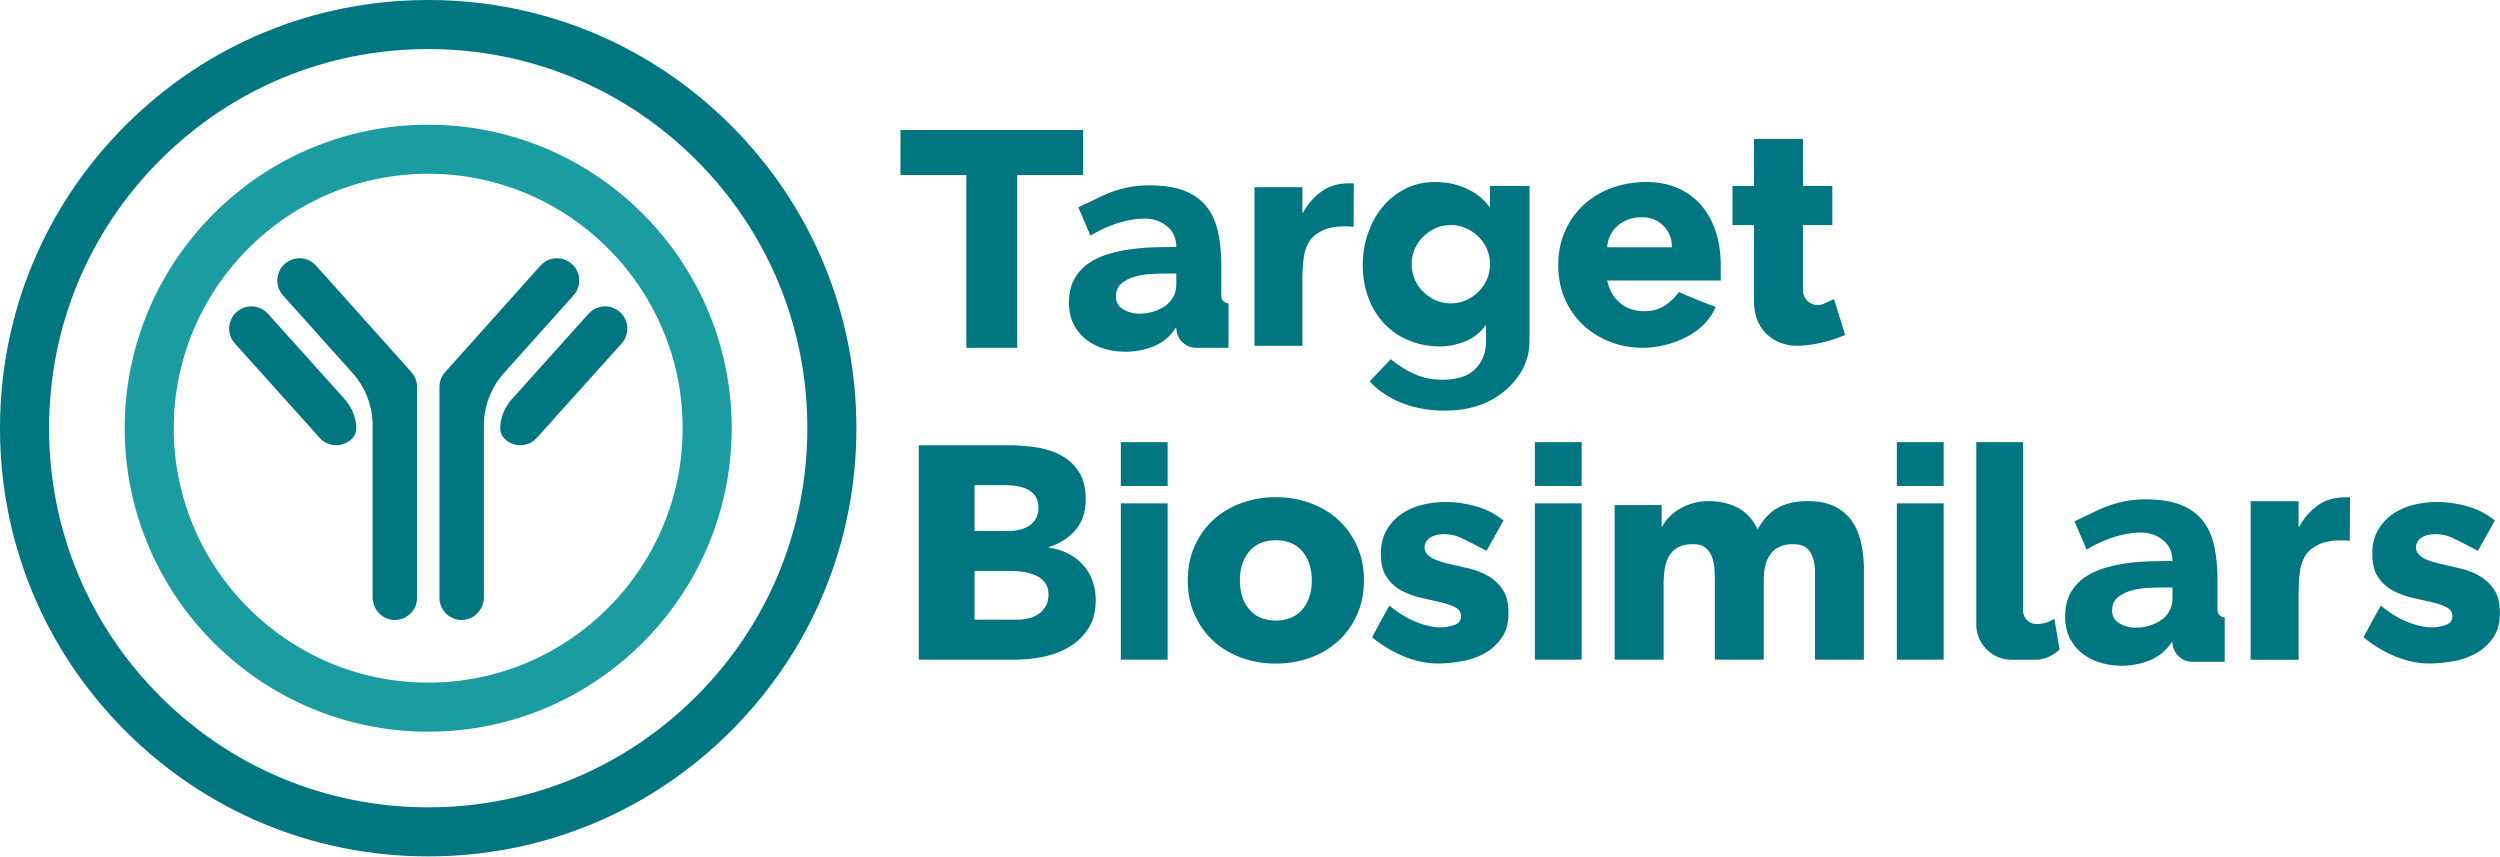
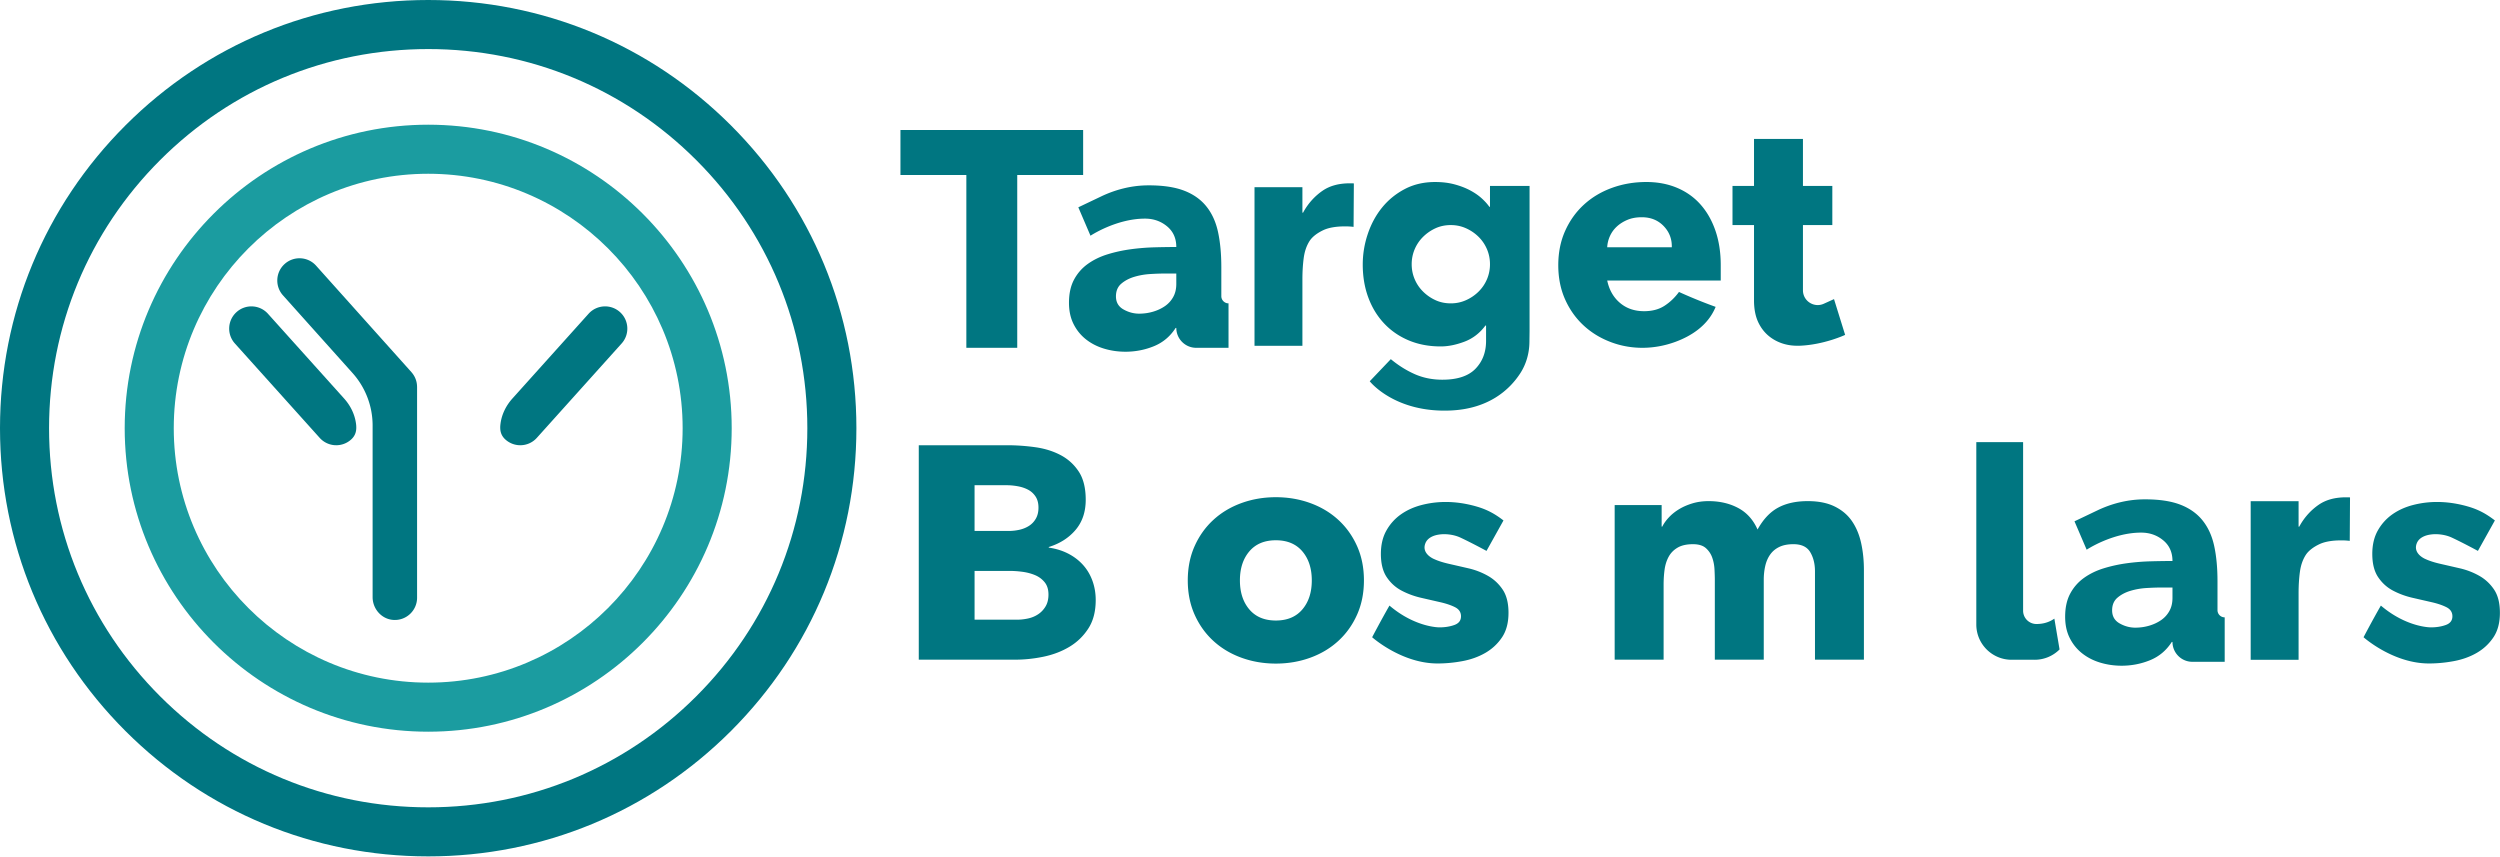
<svg xmlns="http://www.w3.org/2000/svg" xml:space="preserve" style="fill-rule:evenodd;clip-rule:evenodd;stroke-linejoin:round;stroke-miterlimit:2" viewBox="0 0 6794 2328">
  <path d="M-173.625-111.326h7215.08v2550h-7215.08z" style="fill:none" />
  <path d="M4543.3 671.936c.583-22.458-6.805-41.671-22.163-57.625-15.379-15.958-35.175-23.938-59.4-23.938-14.783 0-27.788 2.367-39.008 7.092-11.238 4.738-20.838 10.792-28.817 18.171-7.979 7.4-14.183 15.958-18.617 25.712-4.433 9.755-6.954 19.946-7.537 30.588h175.541Zm119.13 161.992c-20.971 51.262-67.155 79.412-108.534 94.779-55.537 20.625-116.646 22.462-172.4 2.421-.291-.105-.587-.213-.879-.317-29.254-10.642-54.675-25.85-76.246-45.658-21.579-19.796-38.566-43.58-50.975-71.367-12.412-27.775-18.621-58.804-18.621-93.092 0-34.266 6.209-65.3 18.621-93.087 12.409-27.775 29.396-51.559 50.975-71.371 21.571-19.792 46.992-35.017 76.246-45.654 29.258-10.638 60.425-15.959 93.529-15.959 30.725 0 58.65 5.321 83.784 15.959 25.112 10.637 46.391 25.862 63.829 45.654 17.429 19.812 30.875 43.596 40.341 71.371 9.442 27.787 14.184 58.821 14.184 93.087v41.671h-308.525c5.321 25.421 16.846 45.654 34.579 60.725 17.729 15.075 39.587 22.608 65.604 22.608 21.858 0 40.338-4.875 55.408-14.629 15.071-9.746 28.217-22.3 39.455-37.679 0 0 45.033 20.992 99.625 40.538M3836.4 718.038c0 14.183 2.659 27.633 7.98 40.337 5.316 12.713 12.854 23.938 22.608 33.688 9.75 9.75 20.971 17.592 33.687 23.492 12.705 5.916 26.738 8.866 42.109 8.866 14.766 0 28.662-2.95 41.671-8.866 12.991-5.9 24.379-13.742 34.133-23.492 9.75-9.75 17.287-20.975 22.604-33.688 5.321-12.704 7.979-26.154 7.979-40.337 0-14.188-2.658-27.625-7.979-40.342-5.317-12.7-12.854-23.937-22.604-33.687-9.754-9.75-21.142-17.579-34.133-23.492-13.009-5.904-26.905-8.867-41.671-8.867-15.371 0-29.404 2.963-42.109 8.867-12.716 5.913-23.937 13.742-33.687 23.492-9.754 9.75-17.292 20.987-22.608 33.687-5.321 12.717-7.98 26.154-7.98 40.342m319.959 212.1c-.367 29.708-8.559 58.958-24.654 83.933-28.817 44.717-85.567 96.779-188.917 101.459-153.113 6.933-220.396-79.4-220.396-79.4l57.267-60.105c20.683 17.134 42.404 30.725 65.162 40.78 22.746 10.041 47.725 15.07 74.917 15.07 40.779 0 70.771-9.904 89.983-29.7 19.2-19.808 28.813-45.075 28.813-75.8v-41.666h-1.771c-15.379 20.696-34.442 35.325-57.188 43.883-22.758 8.563-44.187 12.854-64.27 12.854-31.921 0-60.884-5.454-86.884-16.4-26.016-10.929-48.321-26.291-66.933-46.1-18.621-19.796-32.958-43.287-43-70.483-10.058-27.175-15.071-57.029-15.071-89.542 0-28.371 4.571-56.146 13.742-83.333 9.154-27.183 22.162-51.117 39.008-71.813 16.842-20.679 37.375-37.375 61.613-50.091 24.233-12.704 51.712-19.059 82.45-19.059 18.908 0 36.2 2.075 51.866 6.205 15.65 4.141 29.7 9.462 42.109 15.958 12.416 6.512 23.05 13.742 31.916 21.721 8.867 7.979 15.959 15.821 21.279 23.496h1.771v-56.742h107.563V899.78l-.375 30.358ZM4882.78 939.543c-25.17-.067-50.033-7.417-70.429-22.163l-.425-.312c-14.183-10.334-25.266-23.788-33.246-40.338-7.983-16.542-11.97-36.642-11.97-60.287V611.651h-58.475V505.259h58.475V377.601h132.983v127.658h79.833v106.392h-79.833v177.275c0 29.162 30.133 48.579 56.687 36.529l27.742-12.583 30.2 97.229s-58.046 27.417-125.967 29.575c-.087-.088-2.375-.125-5.575-.133M4388.02 1372.49h127.662v58.513h1.771c4.133-8.267 10.046-16.538 17.734-24.821 7.674-8.271 16.841-15.654 27.483-22.162 10.641-6.5 22.746-11.817 36.35-15.959 13.587-4.133 28.366-6.208 44.325-6.208 30.146 0 56.879 6.208 80.233 18.617 23.346 12.416 40.921 31.916 52.75 58.512 15.367-27.771 33.983-47.567 55.858-59.4 21.859-11.817 48.759-17.729 80.675-17.729 28.95 0 53.334 4.875 73.142 14.629 19.796 9.75 35.458 23.05 46.983 39.892 11.53 16.846 19.796 36.654 24.825 59.4 5.013 22.762 7.538 47.141 7.538 73.141v243.8h-132.983v-240.254c0-20.083-4.296-37.371-12.855-51.862-8.579-14.479-23.8-21.721-45.658-21.721-15.379 0-28.233 2.521-38.567 7.537-10.35 5.03-18.616 11.967-24.82 20.834-6.213 8.866-10.642 19.212-13.305 31.029-2.654 11.829-3.987 24.242-3.987 37.237v217.2h-132.983v-217.2c0-7.675-.305-17.137-.888-28.37-.592-11.221-2.658-21.859-6.204-31.917-3.546-10.042-9.308-18.621-17.288-25.713-7.979-7.091-19.658-10.637-35.02-10.637-17.15 0-31.03 3.1-41.671 9.312-10.634 6.205-18.763 14.488-24.375 24.821-5.625 10.346-9.313 22.025-11.084 35.021-1.77 13.004-2.658 26.596-2.658 40.779v203.904H4388.02V1372.49ZM3369.6 1577.28c0 32.512 8.546 58.816 25.638 78.904 17.091 20.1 41.1 30.142 72.025 30.142 30.929 0 54.937-10.042 72.029-30.142 17.091-20.088 25.637-46.392 25.637-78.904 0-32.5-8.546-58.8-25.637-78.904-17.092-20.088-41.1-30.142-72.029-30.142-30.925 0-54.934 10.054-72.025 30.142-17.092 20.104-25.638 46.404-25.638 78.904m-141.704 0c0-34.271 6.204-65.3 18.613-93.088 12.416-27.775 29.395-51.558 50.979-71.371 21.571-19.791 46.987-35.016 76.246-45.654 29.254-10.637 60.425-15.958 93.529-15.958 33.091 0 64.279 5.321 93.533 15.958 29.258 10.638 54.658 25.863 76.242 45.654 21.571 19.813 38.566 43.596 50.979 71.371 12.412 27.788 18.617 58.817 18.617 93.088 0 34.287-6.205 65.316-18.617 93.091-12.413 27.788-29.408 51.571-50.979 71.367-21.584 19.808-46.984 35.017-76.242 45.658-29.254 10.634-60.442 15.959-93.533 15.959-33.104 0-64.275-5.325-93.529-15.959-29.259-10.641-54.675-25.85-76.246-45.658-21.584-19.796-38.563-43.579-50.979-71.367-12.409-27.775-18.613-58.804-18.613-93.091M2648.49 1684.07h115.229c9.875 0 19.883-1.096 30.037-3.296 10.154-2.183 19.346-6.029 27.575-11.521 8.234-5.475 14.946-12.616 20.167-21.4 5.208-8.77 7.817-19.47 7.817-32.095 0-13.713-3.434-24.825-10.288-33.338-6.867-8.5-15.508-14.942-25.925-19.342-10.429-4.383-21.683-7.404-33.746-9.054-12.075-1.646-23.329-2.471-33.746-2.471h-97.12v132.517Zm0-241.158h93.004c9.879 0 19.612-1.092 29.221-3.296 9.595-2.183 18.233-5.763 25.925-10.696 7.675-4.937 13.854-11.525 18.516-19.754 4.659-8.233 7-18.108 7-29.633 0-12.063-2.612-22.08-7.821-30.038-5.22-7.95-11.933-14.121-20.166-18.525-8.225-4.383-17.567-7.533-27.979-9.462-10.43-1.917-20.58-2.88-30.455-2.88h-87.245v124.284Zm-151.63-232.929h240.521c25.229 0 50.617 1.787 76.134 5.35 25.512 3.575 48.416 10.7 68.725 21.4 20.295 10.695 36.754 25.658 49.383 44.854 12.617 19.216 18.933 44.729 18.933 76.546 0 32.925-9.196 60.225-27.575 81.895-18.391 21.684-42.671 37.18-72.841 46.505v1.645c19.2 2.755 36.629 8.105 52.266 16.05 15.638 7.959 29.075 18.109 40.329 30.455 11.238 12.345 19.884 26.75 25.925 43.208 6.034 16.462 9.059 34.029 9.059 52.679 0 30.738-6.588 56.379-19.755 76.954-13.174 20.579-30.183 37.179-51.033 49.796-20.858 12.629-44.312 21.688-70.371 27.163-26.066 5.491-51.995 8.233-77.779 8.233H2496.86v-582.733ZM3678.48 616.558c-7.317-.9-14.904-1.359-22.754-1.359-25.421 0-45.517 3.542-60.288 10.634-14.779 7.091-28.97 17-36.95 29.7-7.979 12.72-13.158 27.929-15.516 45.658-2.367 17.733-3.542 37.237-3.542 58.512v179.975h-130.167v-430.87h130.167v69.154h1.771c14.183-26.596 33.846-46.546 53.354-59.842 19.504-13.3 44.021-19.946 73.583-19.946 3.692 0 7.388.071 11.088.209l-.746 118.175ZM3163.92 743.364c-10.058 0-22.608.437-37.679 1.325-15.071.887-29.562 3.412-43.446 7.537-13.891 4.142-25.708 10.346-35.458 18.621-9.75 8.283-14.629 19.808-14.629 34.575 0 15.958 6.787 27.783 20.387 35.458 13.592 7.692 27.775 11.53 42.559 11.53 12.991 0 25.558-1.775 37.679-5.317 12.104-3.55 22.896-8.563 32.358-15.075 9.446-6.496 16.983-14.771 22.608-24.825 5.609-10.042 8.421-21.858 8.421-35.458v-28.371h-32.8ZM2963.508 640.58l-33.08-77.187 62.242-29.658c37.813-18.021 78.867-28.767 120.738-29.909 2.941-.079 5.887-.121 8.841-.121 39.009 0 71.067 4.875 96.192 14.63 25.112 9.75 45.217 24.087 60.287 42.995 15.071 18.921 25.559 42.113 31.471 69.6 5.9 27.48 8.867 59.255 8.867 95.305v78.629c0 10.8 8.758 19.558 19.563 19.558l-.001 120.788h-87.825c-29.87 0-54.083-24.213-54.083-54.08h-1.775c-14.779 23.05-34.433 39.605-58.954 49.65-24.533 10.042-50.396 15.071-77.571 15.071-20.104 0-39.454-2.816-58.071-8.421-18.62-5.612-35.021-14.037-49.204-25.27-14.187-11.217-25.421-25.113-33.687-41.667-8.288-16.542-12.413-35.754-12.413-57.625 0-24.825 4.571-45.796 13.742-62.946 9.154-17.137 21.566-31.321 37.233-42.554 15.654-11.225 33.538-19.946 53.638-26.158 20.087-6.205 40.92-10.775 62.504-13.742a599.153 599.153 0 0 1 64.716-5.317c21.571-.583 41.517-.887 59.842-.887 0-23.634-8.421-42.404-25.267-56.296-16.841-13.883-36.791-20.833-59.841-20.833-78.325 0-148.104 46.445-148.104 46.445M6385.68 1469.87c-7.317-.905-14.905-1.359-22.755-1.359-25.42 0-45.516 3.542-60.287 10.634-14.779 7.091-28.971 17-36.95 29.7-7.979 12.72-13.158 27.929-15.513 45.658-2.37 17.733-3.545 37.237-3.545 58.512v179.975h-130.167v-430.87h130.167v69.154h1.77c14.184-26.596 33.846-46.546 53.355-59.842 19.504-13.3 44.02-19.946 73.583-19.946 3.692 0 7.387.071 11.087.209l-.745 118.175ZM5871.12 1596.67c-10.059 0-22.609.438-37.679 1.325-15.071.888-29.563 3.413-43.446 7.538-13.892 4.142-25.709 10.346-35.459 18.621-9.75 8.283-14.629 19.808-14.629 34.575 0 15.958 6.788 27.783 20.388 35.458 13.591 7.692 27.775 11.529 42.558 11.529 12.992 0 25.558-1.775 37.679-5.316 12.104-3.55 22.896-8.563 32.359-15.075 9.445-6.496 16.983-14.771 22.608-24.825 5.608-10.042 8.421-21.859 8.421-35.459v-28.371h-32.8Zm-200.413-102.783-33.079-77.187 62.242-29.659c37.812-18.021 78.866-28.766 120.737-29.908a329.3 329.3 0 0 1 8.842-.121c39.008 0 71.066 4.875 96.191 14.629 25.113 9.75 45.217 24.088 60.288 42.996 15.071 18.921 25.558 42.113 31.471 69.6 5.9 27.479 8.867 59.254 8.867 95.304l-.001 78.629c.001 10.8 8.759 19.559 19.563 19.559v120.787h-87.825c-29.871 0-54.083-24.212-54.083-54.079h-1.775c-14.78 23.05-34.434 39.604-58.955 49.65-24.533 10.042-50.395 15.071-77.57 15.071-20.105 0-39.455-2.817-58.071-8.421-18.621-5.612-35.021-14.037-49.204-25.271-14.188-11.216-25.421-25.112-33.688-41.666-8.287-16.542-12.412-35.755-12.412-57.625 0-24.825 4.57-45.796 13.741-62.946 9.154-17.138 21.567-31.321 37.234-42.554 15.654-11.225 33.537-19.946 53.637-26.159 20.088-6.204 40.921-10.775 62.504-13.741a599.192 599.192 0 0 1 64.717-5.317c21.571-.583 41.517-.888 59.842-.888 0-23.633-8.421-42.404-25.267-56.295-16.842-13.884-36.792-20.834-59.842-20.834-78.325 0-148.104 46.446-148.104 46.446M2626.15 475.622h-179.083V353.28h496.475v122.342h-179.088v469.587H2626.15V475.622Z" style="fill:#007681;fill-rule:nonzero" />
-   <path d="M3045.95 1201.58h127.167v119.063H3045.95zM3045.95 1367.94h127.167v424.771H3045.95zM4171.19 1201.58h127.167v119.063H4171.19zM4171.19 1367.94h127.167v424.771H4171.19zM5154.89 1201.58h127.167v119.063H5154.89zM5154.89 1367.94h127.167v424.771H5154.89z" style="fill:#007681" />
  <path d="M3728.94 1731.74s25.159-47.884 47.071-86.025c70.604 60.054 135.884 59.22 135.884 59.22 14.912 0 28.395-2.15 40.445-6.454s18.071-12.179 18.071-23.662c0-10.896-5.308-19.067-15.916-24.529-10.625-5.446-24.1-10.03-40.446-13.767a19736.62 19736.62 0 0 1-52.496-12.046c-18.65-4.308-36.146-10.758-52.496-19.367-16.346-8.604-29.837-20.783-40.446-36.57-10.616-15.771-15.916-36.859-15.916-63.25 0-24.663 5.012-45.892 15.058-63.684 10.033-17.775 23.233-32.404 39.583-43.887 16.354-11.467 35.138-19.925 56.371-25.388 21.213-5.446 42.729-8.175 64.538-8.175 27.537 0 55.358 4.021 83.475 12.05 28.1 8.038 49.62 19.209 74.129 38.184l-46.121 82.75s-40.642-22.105-71.304-36.363c-30.659-14.262-83.425-13.55-94.834 15.688-11.408 29.233 24.109 43.02 24.109 43.02 10.608 4.884 24.091 9.188 40.446 12.909 16.35 3.741 33.841 7.746 52.491 12.05 18.638 4.304 36.142 11.054 52.492 20.221 16.354 9.183 29.825 21.662 40.446 37.437 10.612 15.788 15.921 36.867 15.921 63.25 0 26.971-5.892 49.2-17.642 66.692-11.763 17.504-26.821 31.558-45.179 42.166-18.367 10.625-39.021 18.071-61.959 22.375-22.954 4.305-45.608 6.455-67.983 6.455-98.137 0-177.792-71.3-177.792-71.3M6423.19 1731.74s25.158-47.884 47.071-86.025c70.604 60.054 135.883 59.22 135.883 59.22 14.913 0 28.396-2.15 40.446-6.454 12.05-4.304 18.071-12.179 18.071-23.662 0-10.896-5.309-19.067-15.917-24.529-10.625-5.446-24.1-10.03-40.446-13.767-16.35-3.725-33.858-7.746-52.496-12.046-18.65-4.308-36.145-10.758-52.495-19.367-16.346-8.604-29.838-20.783-40.446-36.57-10.617-15.771-15.917-36.859-15.917-63.25 0-24.663 5.013-45.892 15.058-63.684 10.034-17.775 23.234-32.404 39.584-43.887 16.354-11.467 35.137-19.925 56.371-25.388 21.212-5.446 42.729-8.175 64.537-8.175 27.538 0 55.358 4.021 83.475 12.05 28.1 8.038 49.621 19.209 74.129 38.184l-46.121 82.75s-40.641-22.105-71.304-36.363c-30.658-14.262-83.425-13.55-94.833 15.688-11.408 29.233 24.108 43.02 24.108 43.02 10.609 4.884 24.092 9.188 40.446 12.909 16.35 3.741 33.842 7.746 52.492 12.05 18.637 4.304 36.141 11.054 52.491 20.221 16.355 9.183 29.825 21.662 40.446 37.437 10.613 15.788 15.921 36.867 15.921 63.25 0 26.971-5.892 49.2-17.642 66.692-11.762 17.504-26.82 31.558-45.179 42.166-18.366 10.625-39.021 18.071-61.958 22.375-22.954 4.305-45.608 6.455-67.983 6.455-98.138 0-177.792-71.3-177.792-71.3M5529.28 1792.99c26.475 0 50.441-10.729 67.791-28.079l-14.125-83.692a95.82 95.82 0 0 1-8.312 5.033c-12.413 6.675-26.484 9.654-40.575 9.534l-.2-.005c-19.863-.17-35.875-16.325-35.875-36.187v-458.017h-127.171v495.542c0 52.946 42.925 95.871 95.875 95.871h62.592ZM728.189 852.669c-22.3-24.816-60.504-26.866-85.321-4.558-24.82 22.3-26.858 60.5-4.554 85.321l230.484 256.508c11.929 13.279 28.408 20.038 44.958 20.038 14.379 0 28.821-5.109 40.362-15.48 13.788-12.387 15.542-27.179 13.334-43.525-3.425-25.375-15.163-48.9-32.275-67.945L728.189 852.669Z" style="fill:#007681;fill-rule:nonzero" />
  <path d="M1133.39 1050.41a63.265 63.265 0 0 0-.167-3.317 57.44 57.44 0 0 0-.241-2.708c-.121-1.042-.296-2.071-.471-3.1-.163-.942-.321-1.879-.525-2.8-.213-.975-.479-1.933-.742-2.9-.258-.942-.512-1.883-.812-2.804-.305-.938-.663-1.854-1.017-2.775-.35-.917-.692-1.834-1.088-2.729-.391-.892-.833-1.763-1.27-2.642-.446-.892-.888-1.783-1.375-2.65-.467-.825-.975-1.625-1.48-2.433a60.994 60.994 0 0 0-1.716-2.625c-.521-.738-1.075-1.455-1.629-2.175a57.768 57.768 0 0 0-2.092-2.588c-.254-.296-.467-.608-.725-.9L859.007 722.002c-22.263-24.855-60.459-26.975-85.313-4.705-24.858 22.259-26.962 60.455-4.704 85.313l189.142 211.212a213.635 213.635 0 0 1 54.483 142.513v466.379c0 32.533 25 60.525 57.492 62.058 34.695 1.634 63.341-26.012 63.341-60.35v-572.854c0-.391-.05-.771-.058-1.158M1599.49 852.669c22.3-24.816 60.505-26.866 85.321-4.558 24.821 22.3 26.859 60.5 4.554 85.321l-230.483 256.508c-11.929 13.279-28.408 20.038-44.958 20.038-14.379 0-28.821-5.109-40.363-15.48-13.787-12.387-15.541-27.179-13.333-43.525 3.425-25.375 15.162-48.9 32.275-67.945l206.987-230.359Z" style="fill:#007681;fill-rule:nonzero" />
-   <path d="M1194.29 1050.41c.021-1.108.088-2.213.167-3.317a57.44 57.44 0 0 1 .241-2.708c.121-1.042.296-2.071.471-3.1.163-.942.321-1.879.525-2.8.213-.975.479-1.933.742-2.9.258-.942.512-1.883.812-2.804.305-.938.663-1.854 1.017-2.775.35-.917.692-1.834 1.088-2.729.391-.892.833-1.763 1.27-2.642.446-.892.888-1.783 1.375-2.65.467-.825.975-1.625 1.48-2.433a60.994 60.994 0 0 1 1.716-2.625c.521-.738 1.075-1.455 1.629-2.175.68-.884 1.367-1.75 2.092-2.588.254-.296.467-.608.725-.9l259.033-289.262c22.263-24.855 60.459-26.975 85.313-4.705 24.858 22.259 26.962 60.455 4.704 85.313l-189.142 211.212a213.635 213.635 0 0 0-54.483 142.513v466.379c0 32.533-25 60.525-57.492 62.058-34.695 1.634-63.341-26.012-63.341-60.35v-572.854c0-.391.05-.771.058-1.158" style="fill:#007681;fill-rule:nonzero" />
  <path d="M1163.67 472.209c-381.275 0-691.467 310.191-691.467 691.466 0 381.275 310.192 691.467 691.467 691.467s691.467-310.192 691.467-691.467-310.192-691.466-691.467-691.466m0 1516.27c-454.796 0-824.8-370-824.8-824.8 0-454.795 370.004-824.8 824.8-824.8 454.796 0 824.8 370.005 824.8 824.8 0 454.8-370.004 824.8-824.8 824.8" style="fill:#1b9ca0;fill-rule:nonzero" />
  <path d="M1163.67 133.333c-275.217 0-533.954 107.175-728.563 301.78-194.608 194.608-301.779 453.345-301.779 728.562 0 275.213 107.171 533.958 301.779 728.563 194.609 194.604 453.346 301.775 728.563 301.775 275.213-.001 533.954-107.171 728.558-301.776 194.609-194.604 301.779-453.35 301.779-728.562.001-275.217-107.17-533.954-301.779-728.563-194.604-194.604-453.345-301.779-728.558-301.779m0 2194.01c-310.829 0-603.054-121.042-822.842-340.829C121.037 1766.726-.005 1474.501-.005 1163.672c0-310.829 121.042-603.054 340.833-822.842C560.616 121.043 852.837-.003 1163.67-.003c310.829 0 603.05 121.046 822.838 340.833 219.787 219.788 340.833 512.013 340.833 822.842 0 310.829-121.046 603.054-340.833 822.842-219.788 219.787-512.009 340.829-822.838 340.829" style="fill:#007681;fill-rule:nonzero" />
</svg>